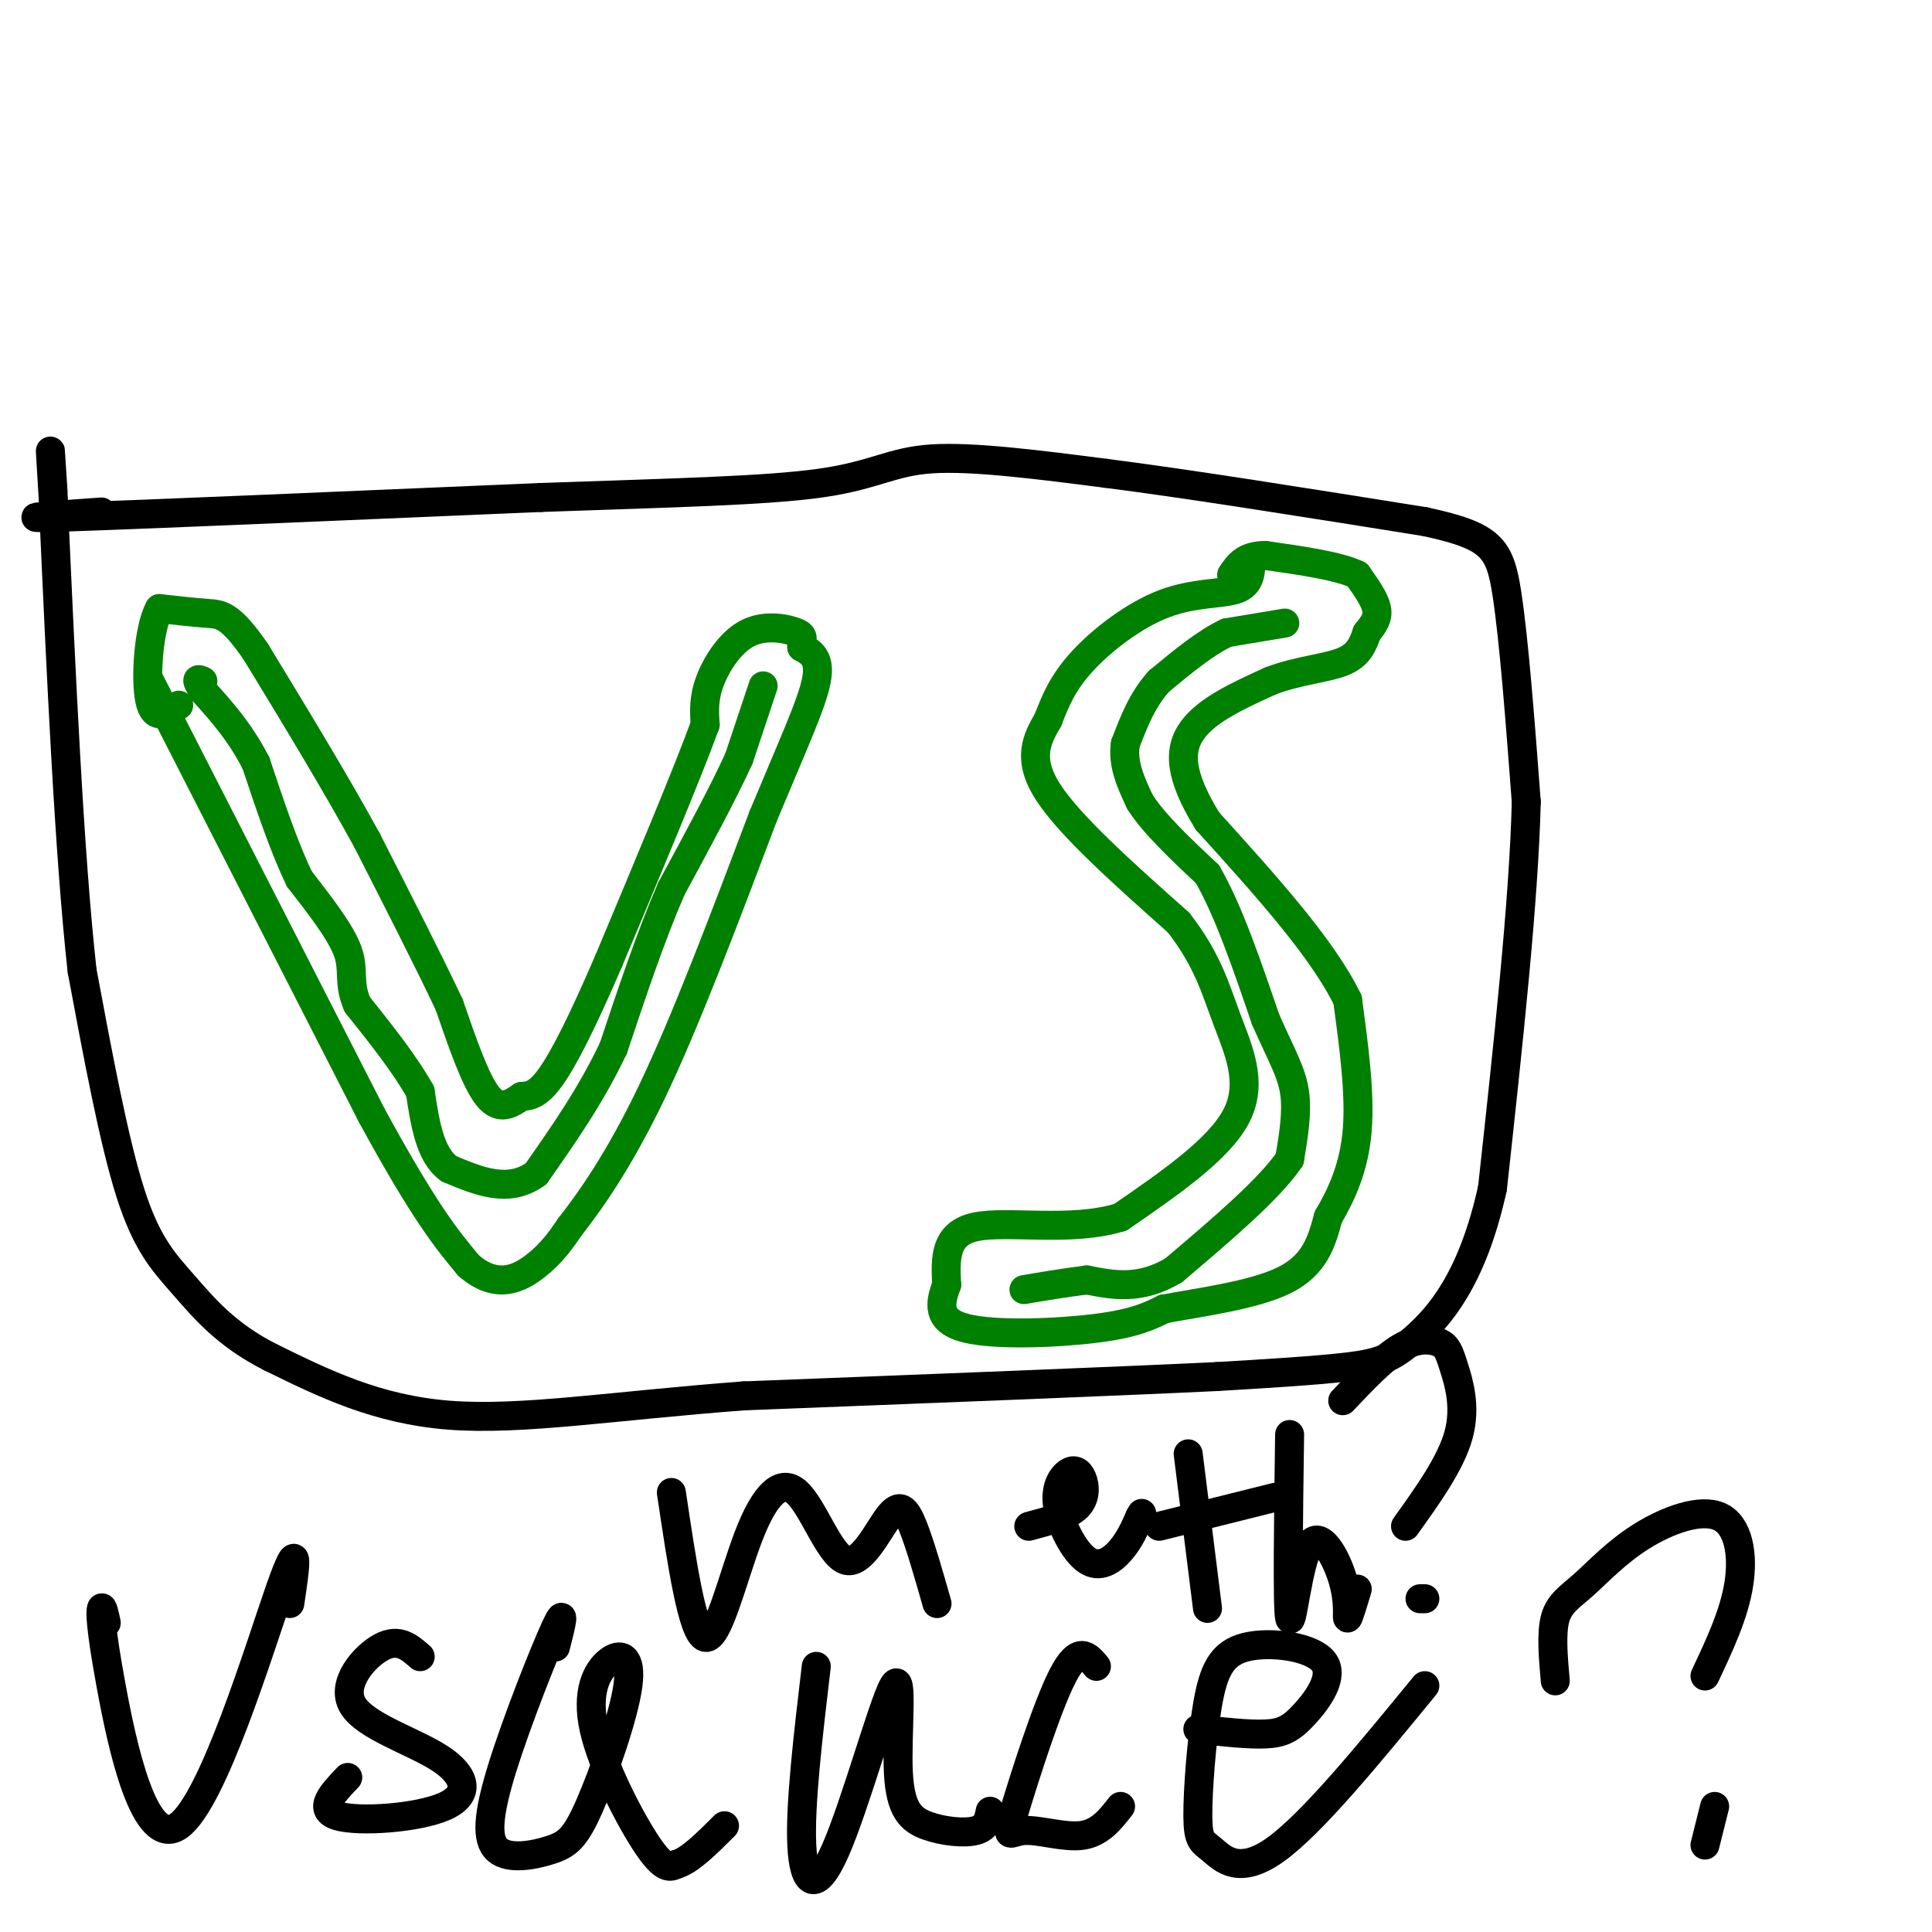
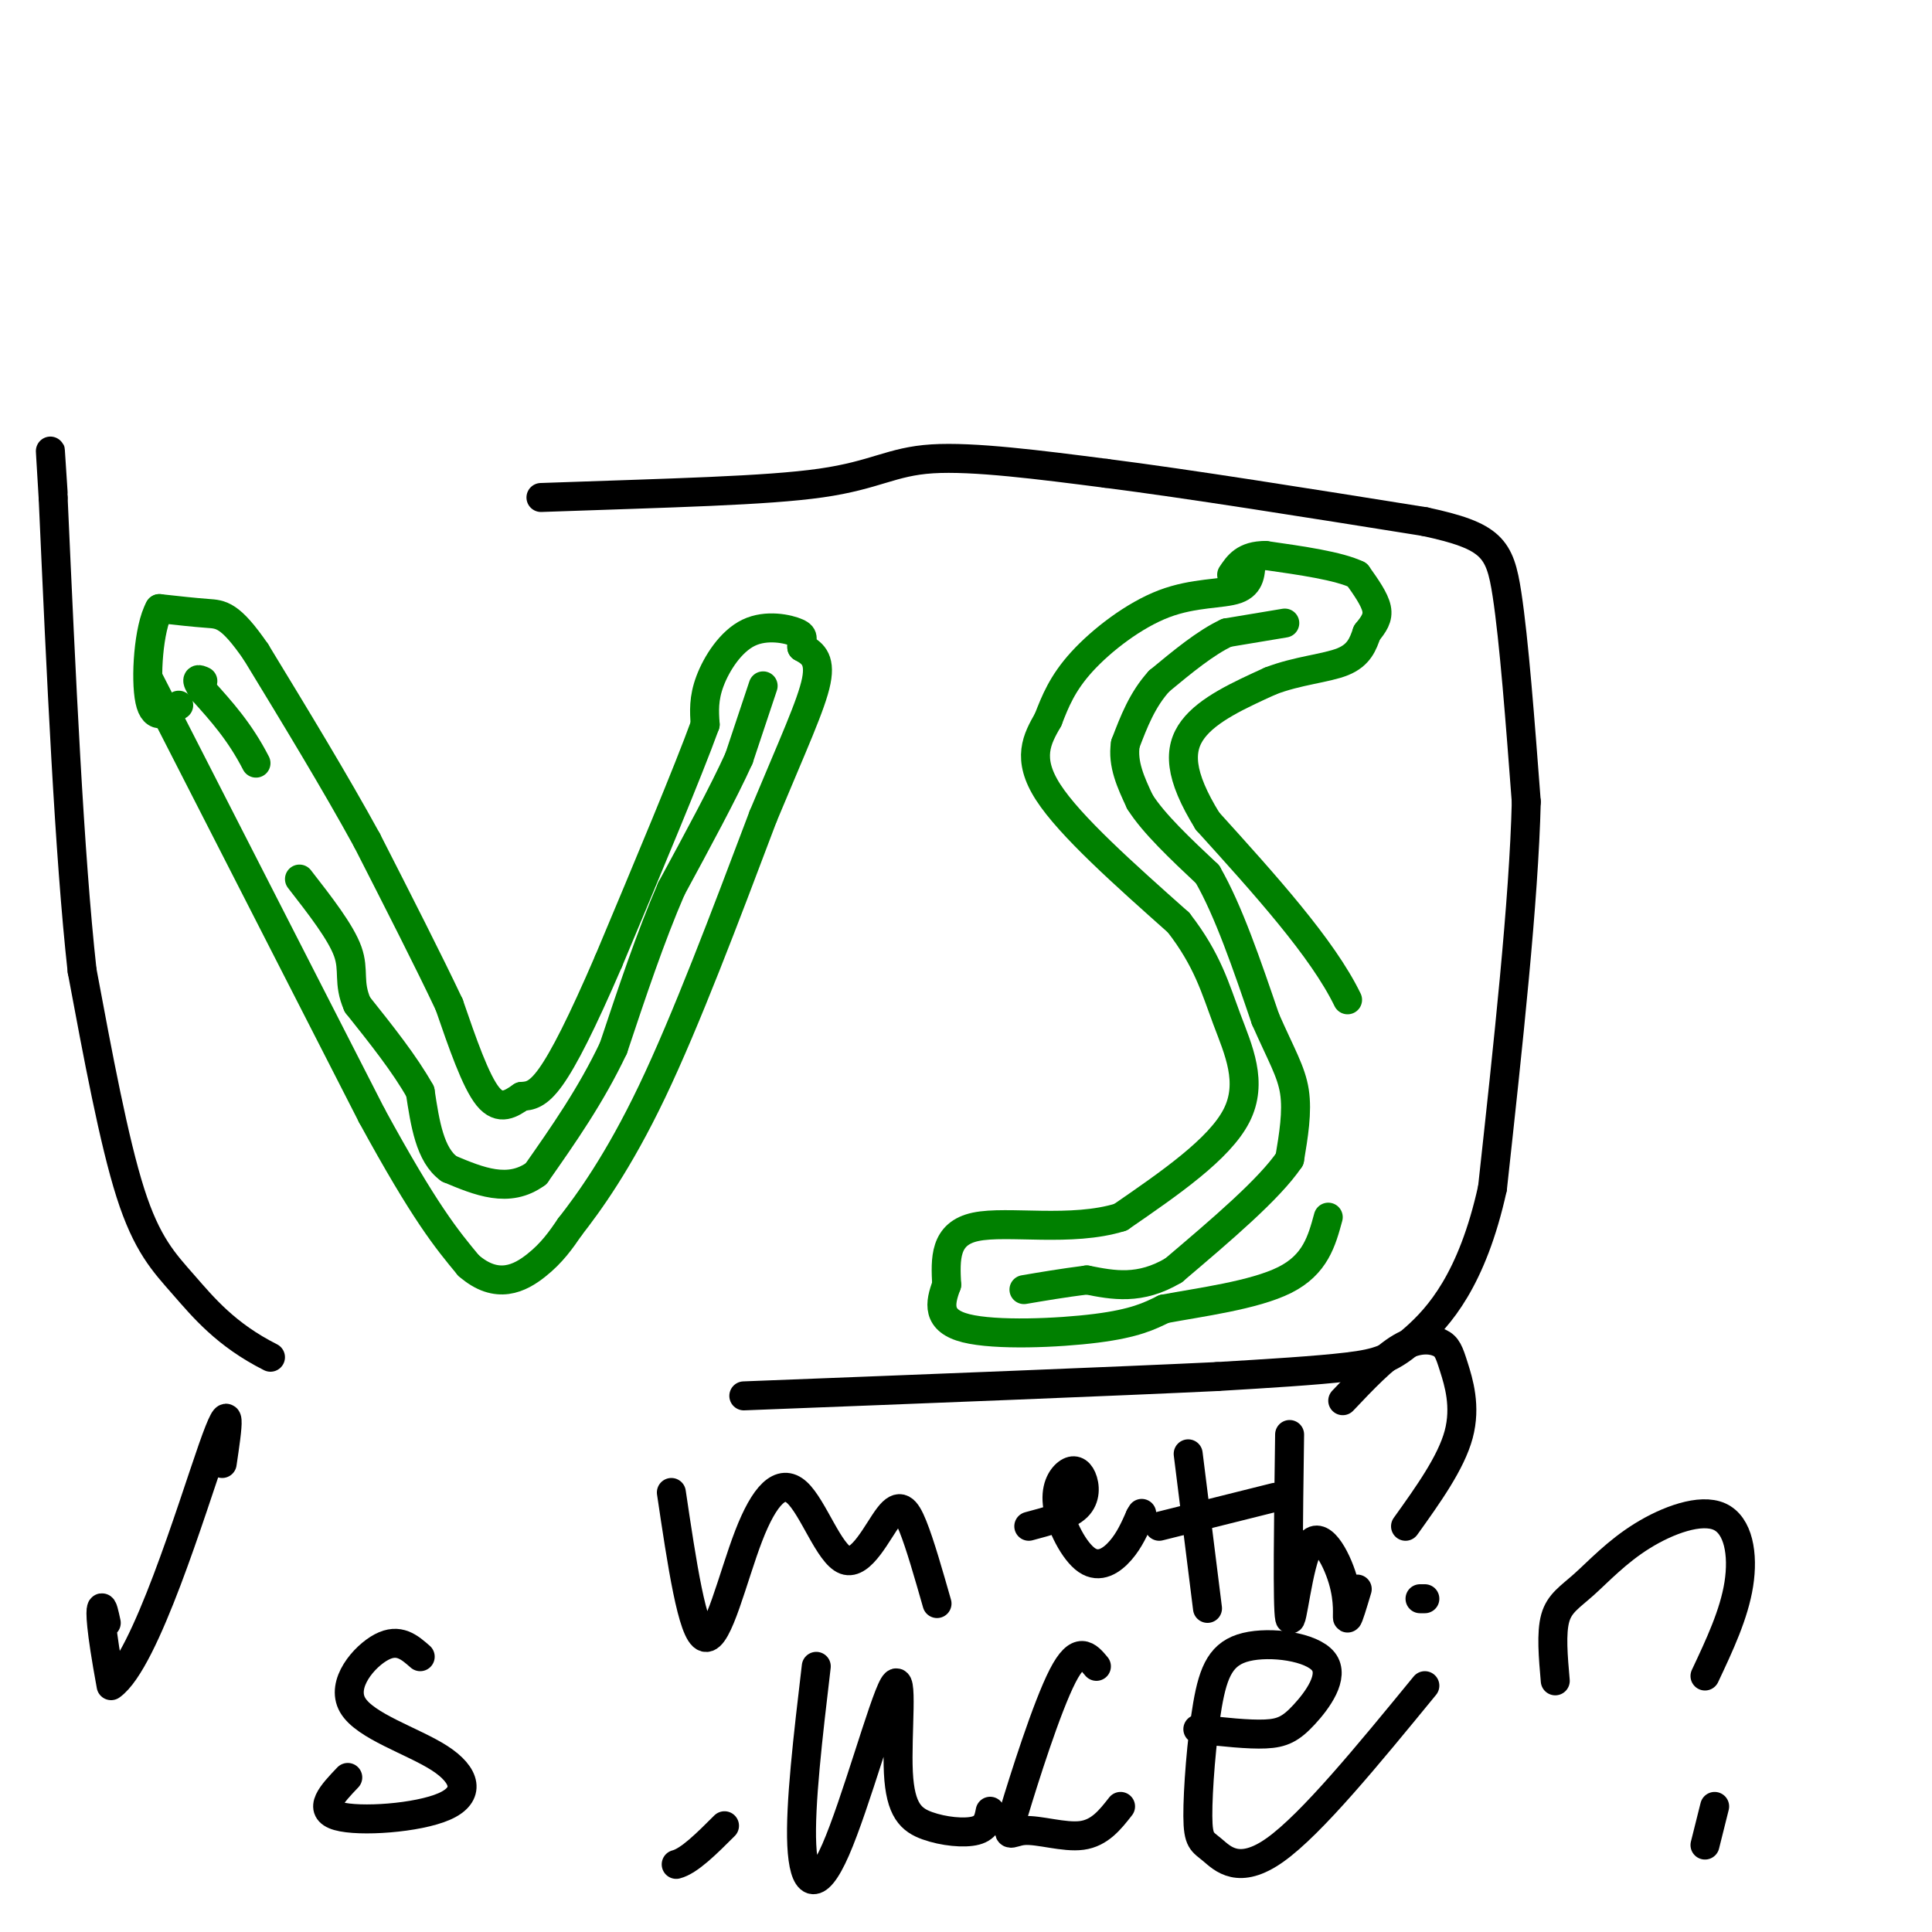
<svg xmlns="http://www.w3.org/2000/svg" viewBox="0 0 400 400" version="1.1">
  <g fill="none" stroke="#008000" stroke-width="6" stroke-linecap="round" stroke-linejoin="round">
    <path d="M31,141c0.000,0.000 46.000,90.000 46,90" />
    <path d="M77,231c11.000,20.167 15.500,25.583 20,31" />
    <path d="M97,262c5.911,5.178 10.689,2.622 14,0c3.311,-2.622 5.156,-5.311 7,-8" />
    <path d="M118,254c3.844,-4.933 9.956,-13.267 17,-28c7.044,-14.733 15.022,-35.867 23,-57" />
    <path d="M158,169c6.156,-14.778 10.044,-23.222 11,-28c0.956,-4.778 -1.022,-5.889 -3,-7" />
    <path d="M166,134c-0.209,-1.632 0.769,-2.211 -1,-3c-1.769,-0.789 -6.284,-1.789 -10,0c-3.716,1.789 -6.633,6.368 -8,10c-1.367,3.632 -1.183,6.316 -1,9" />
    <path d="M146,150c-3.500,9.667 -11.750,29.333 -20,49" />
    <path d="M126,199c-5.511,12.778 -9.289,20.222 -12,24c-2.711,3.778 -4.356,3.889 -6,4" />
    <path d="M108,227c-2.133,1.467 -4.467,3.133 -7,0c-2.533,-3.133 -5.267,-11.067 -8,-19" />
    <path d="M93,208c-4.167,-8.833 -10.583,-21.417 -17,-34" />
    <path d="M76,174c-6.667,-12.167 -14.833,-25.583 -23,-39" />
    <path d="M53,135c-5.356,-7.800 -7.244,-7.800 -10,-8c-2.756,-0.200 -6.378,-0.600 -10,-1" />
    <path d="M33,126c-2.267,4.022 -2.933,14.578 -2,19c0.933,4.422 3.467,2.711 6,1" />
    <path d="M259,116c-0.036,2.482 -0.071,4.964 -3,6c-2.929,1.036 -8.750,0.625 -15,3c-6.250,2.375 -12.929,7.536 -17,12c-4.071,4.464 -5.536,8.232 -7,12" />
    <path d="M217,149c-2.289,4.000 -4.511,8.000 0,15c4.511,7.000 15.756,17.000 27,27" />
    <path d="M244,191c6.036,7.762 7.625,13.667 10,20c2.375,6.333 5.536,13.095 2,20c-3.536,6.905 -13.768,13.952 -24,21" />
    <path d="M232,252c-10.133,3.178 -23.467,0.622 -30,2c-6.533,1.378 -6.267,6.689 -6,12" />
    <path d="M196,266c-1.464,3.845 -2.125,7.458 4,9c6.125,1.542 19.036,1.012 27,0c7.964,-1.012 10.982,-2.506 14,-4" />
    <path d="M241,271c7.333,-1.378 18.667,-2.822 25,-6c6.333,-3.178 7.667,-8.089 9,-13" />
-     <path d="M275,252c2.822,-4.822 5.378,-10.378 6,-18c0.622,-7.622 -0.689,-17.311 -2,-27" />
    <path d="M279,207c-5.167,-10.667 -17.083,-23.833 -29,-37" />
    <path d="M250,170c-5.889,-9.533 -6.111,-14.867 -3,-19c3.111,-4.133 9.556,-7.067 16,-10" />
    <path d="M263,141c5.600,-2.178 11.600,-2.622 15,-4c3.400,-1.378 4.200,-3.689 5,-6" />
    <path d="M283,131c1.400,-1.733 2.400,-3.067 2,-5c-0.400,-1.933 -2.200,-4.467 -4,-7" />
    <path d="M281,119c-3.833,-1.833 -11.417,-2.917 -19,-4" />
    <path d="M262,115c-4.333,0.000 -5.667,2.000 -7,4" />
    <path d="M266,129c0.000,0.000 -12.000,2.000 -12,2" />
    <path d="M254,131c-4.333,2.000 -9.167,6.000 -14,10" />
    <path d="M240,141c-3.500,3.833 -5.250,8.417 -7,13" />
    <path d="M233,154c-0.667,4.167 1.167,8.083 3,12" />
    <path d="M236,166c2.833,4.500 8.417,9.750 14,15" />
    <path d="M250,181c4.333,7.500 8.167,18.750 12,30" />
    <path d="M262,211c3.244,7.378 5.356,10.822 6,15c0.644,4.178 -0.178,9.089 -1,14" />
    <path d="M267,240c-4.167,6.167 -14.083,14.583 -24,23" />
    <path d="M243,263c-7.000,4.167 -12.500,3.083 -18,2" />
    <path d="M225,265c-5.167,0.667 -9.083,1.333 -13,2" />
    <path d="M158,142c0.000,0.000 -5.000,15.000 -5,15" />
    <path d="M153,157c-3.167,7.000 -8.583,17.000 -14,27" />
    <path d="M139,184c-4.333,10.000 -8.167,21.500 -12,33" />
    <path d="M127,217c-4.667,9.833 -10.333,17.917 -16,26" />
    <path d="M111,243c-5.667,4.167 -11.833,1.583 -18,-1" />
    <path d="M93,242c-4.000,-2.833 -5.000,-9.417 -6,-16" />
    <path d="M87,226c-3.167,-5.667 -8.083,-11.833 -13,-18" />
    <path d="M74,208c-2.022,-4.578 -0.578,-7.022 -2,-11c-1.422,-3.978 -5.711,-9.489 -10,-15" />
-     <path d="M62,182c-3.167,-6.500 -6.083,-15.250 -9,-24" />
    <path d="M53,158c-3.333,-6.500 -7.167,-10.750 -11,-15" />
    <path d="M42,143c-1.833,-2.833 -0.917,-2.417 0,-2" />
  </g>
  <g fill="none" stroke="#000000" stroke-width="6" stroke-linecap="round" stroke-linejoin="round">
-     <path d="M21,106c-10.583,0.750 -21.167,1.500 -6,1c15.167,-0.500 56.083,-2.250 97,-4" />
    <path d="M112,103c27.190,-0.964 46.667,-1.375 58,-3c11.333,-1.625 14.524,-4.464 23,-5c8.476,-0.536 22.238,1.232 36,3" />
    <path d="M229,98c17.000,2.167 41.500,6.083 66,10" />
    <path d="M295,108c13.867,2.978 15.533,5.422 17,15c1.467,9.578 2.733,26.289 4,43" />
    <path d="M316,166c-0.500,20.500 -3.750,50.250 -7,80" />
    <path d="M309,246c-4.190,19.060 -11.167,26.708 -16,31c-4.833,4.292 -7.524,5.226 -14,6c-6.476,0.774 -16.738,1.387 -27,2" />
    <path d="M252,285c-20.833,1.000 -59.417,2.500 -98,4" />
-     <path d="M154,289c-27.156,2.044 -46.044,5.156 -61,4c-14.956,-1.156 -25.978,-6.578 -37,-12" />
    <path d="M56,281c-9.262,-4.667 -13.917,-10.333 -18,-15c-4.083,-4.667 -7.595,-8.333 -11,-19c-3.405,-10.667 -6.702,-28.333 -10,-46" />
    <path d="M17,201c-2.667,-24.000 -4.333,-61.000 -6,-98" />
    <path d="M11,103c-1.000,-16.500 -0.500,-8.750 0,-1" />
-     <path d="M22,336c-0.389,-1.805 -0.778,-3.611 -1,-3c-0.222,0.611 -0.276,3.638 2,16c2.276,12.362 6.882,34.059 14,29c7.118,-5.059 16.748,-36.874 21,-49c4.252,-12.126 3.126,-4.563 2,3" />
+     <path d="M22,336c-0.389,-1.805 -0.778,-3.611 -1,-3c-0.222,0.611 -0.276,3.638 2,16c7.118,-5.059 16.748,-36.874 21,-49c4.252,-12.126 3.126,-4.563 2,3" />
    <path d="M87,343c-2.212,-1.944 -4.423,-3.888 -8,-2c-3.577,1.888 -8.519,7.608 -6,12c2.519,4.392 12.500,7.456 18,11c5.500,3.544 6.519,7.570 1,10c-5.519,2.430 -17.577,3.266 -22,2c-4.423,-1.266 -1.212,-4.633 2,-8" />
-     <path d="M115,341c1.138,-4.465 2.277,-8.930 0,-4c-2.277,4.930 -7.968,19.256 -11,29c-3.032,9.744 -3.404,14.908 -1,17c2.404,2.092 7.583,1.112 11,0c3.417,-1.112 5.071,-2.356 8,-9c2.929,-6.644 7.133,-18.686 8,-25c0.867,-6.314 -1.603,-6.899 -4,-5c-2.397,1.899 -4.722,6.280 -3,14c1.722,7.720 7.492,18.777 11,24c3.508,5.223 4.754,4.611 6,4" />
    <path d="M140,386c2.667,-0.667 6.333,-4.333 10,-8" />
    <path d="M169,345c-1.697,14.370 -3.394,28.739 -3,37c0.394,8.261 2.879,10.413 7,1c4.121,-9.413 9.878,-30.390 12,-34c2.122,-3.610 0.610,10.146 1,18c0.390,7.854 2.682,9.807 6,11c3.318,1.193 7.662,1.627 10,1c2.338,-0.627 2.669,-2.313 3,-4" />
    <path d="M227,345c-1.848,-2.222 -3.697,-4.443 -7,2c-3.303,6.443 -8.061,21.552 -10,28c-1.939,6.448 -1.061,4.236 2,4c3.061,-0.236 8.303,1.504 12,1c3.697,-0.504 5.848,-3.252 8,-6" />
    <path d="M248,358c5.247,0.580 10.493,1.160 14,1c3.507,-0.160 5.274,-1.058 8,-4c2.726,-2.942 6.409,-7.926 4,-11c-2.409,-3.074 -10.911,-4.238 -16,-3c-5.089,1.238 -6.764,4.879 -8,12c-1.236,7.121 -2.032,17.723 -2,23c0.032,5.277 0.893,5.228 3,7c2.107,1.772 5.459,5.363 13,0c7.541,-5.363 19.270,-19.682 31,-34" />
    <path d="M322,348c-0.434,-4.951 -0.868,-9.902 0,-13c0.868,-3.098 3.036,-4.344 6,-7c2.964,-2.656 6.722,-6.722 12,-10c5.278,-3.278 12.075,-5.767 16,-4c3.925,1.767 4.979,7.791 4,14c-0.979,6.209 -3.989,12.605 -7,19" />
    <path d="M355,374c0.000,0.000 -2.000,8.000 -2,8" />
    <path d="M139,309c2.179,14.652 4.357,29.304 7,30c2.643,0.696 5.749,-12.563 9,-21c3.251,-8.437 6.647,-12.051 10,-9c3.353,3.051 6.662,12.766 10,14c3.338,1.234 6.707,-6.014 9,-9c2.293,-2.986 3.512,-1.710 5,2c1.488,3.710 3.244,9.855 5,16" />
    <path d="M213,316c4.048,-1.074 8.096,-2.148 10,-4c1.904,-1.852 1.664,-4.481 1,-6c-0.664,-1.519 -1.753,-1.926 -3,-1c-1.247,0.926 -2.654,3.186 -2,7c0.654,3.814 3.368,9.181 6,11c2.632,1.819 5.180,0.091 7,-2c1.820,-2.091 2.910,-4.546 4,-7" />
    <path d="M236,314c0.667,-1.167 0.333,-0.583 0,0" />
    <path d="M246,301c0.000,0.000 4.000,32.000 4,32" />
    <path d="M240,316c0.000,0.000 24.000,-6.000 24,-6" />
    <path d="M278,290c4.231,-4.466 8.463,-8.931 12,-11c3.537,-2.069 6.381,-1.740 8,-1c1.619,0.740 2.013,1.892 3,5c0.987,3.108 2.568,8.174 1,14c-1.568,5.826 -6.284,12.413 -11,19" />
    <path d="M295,331c0.000,0.000 -1.000,0.000 -1,0" />
    <path d="M267,297c-0.246,17.898 -0.491,35.796 0,38c0.491,2.204 1.719,-11.285 4,-15c2.281,-3.715 5.614,2.346 7,7c1.386,4.654 0.825,7.901 1,8c0.175,0.099 1.088,-2.951 2,-6" />
  </g>
</svg>